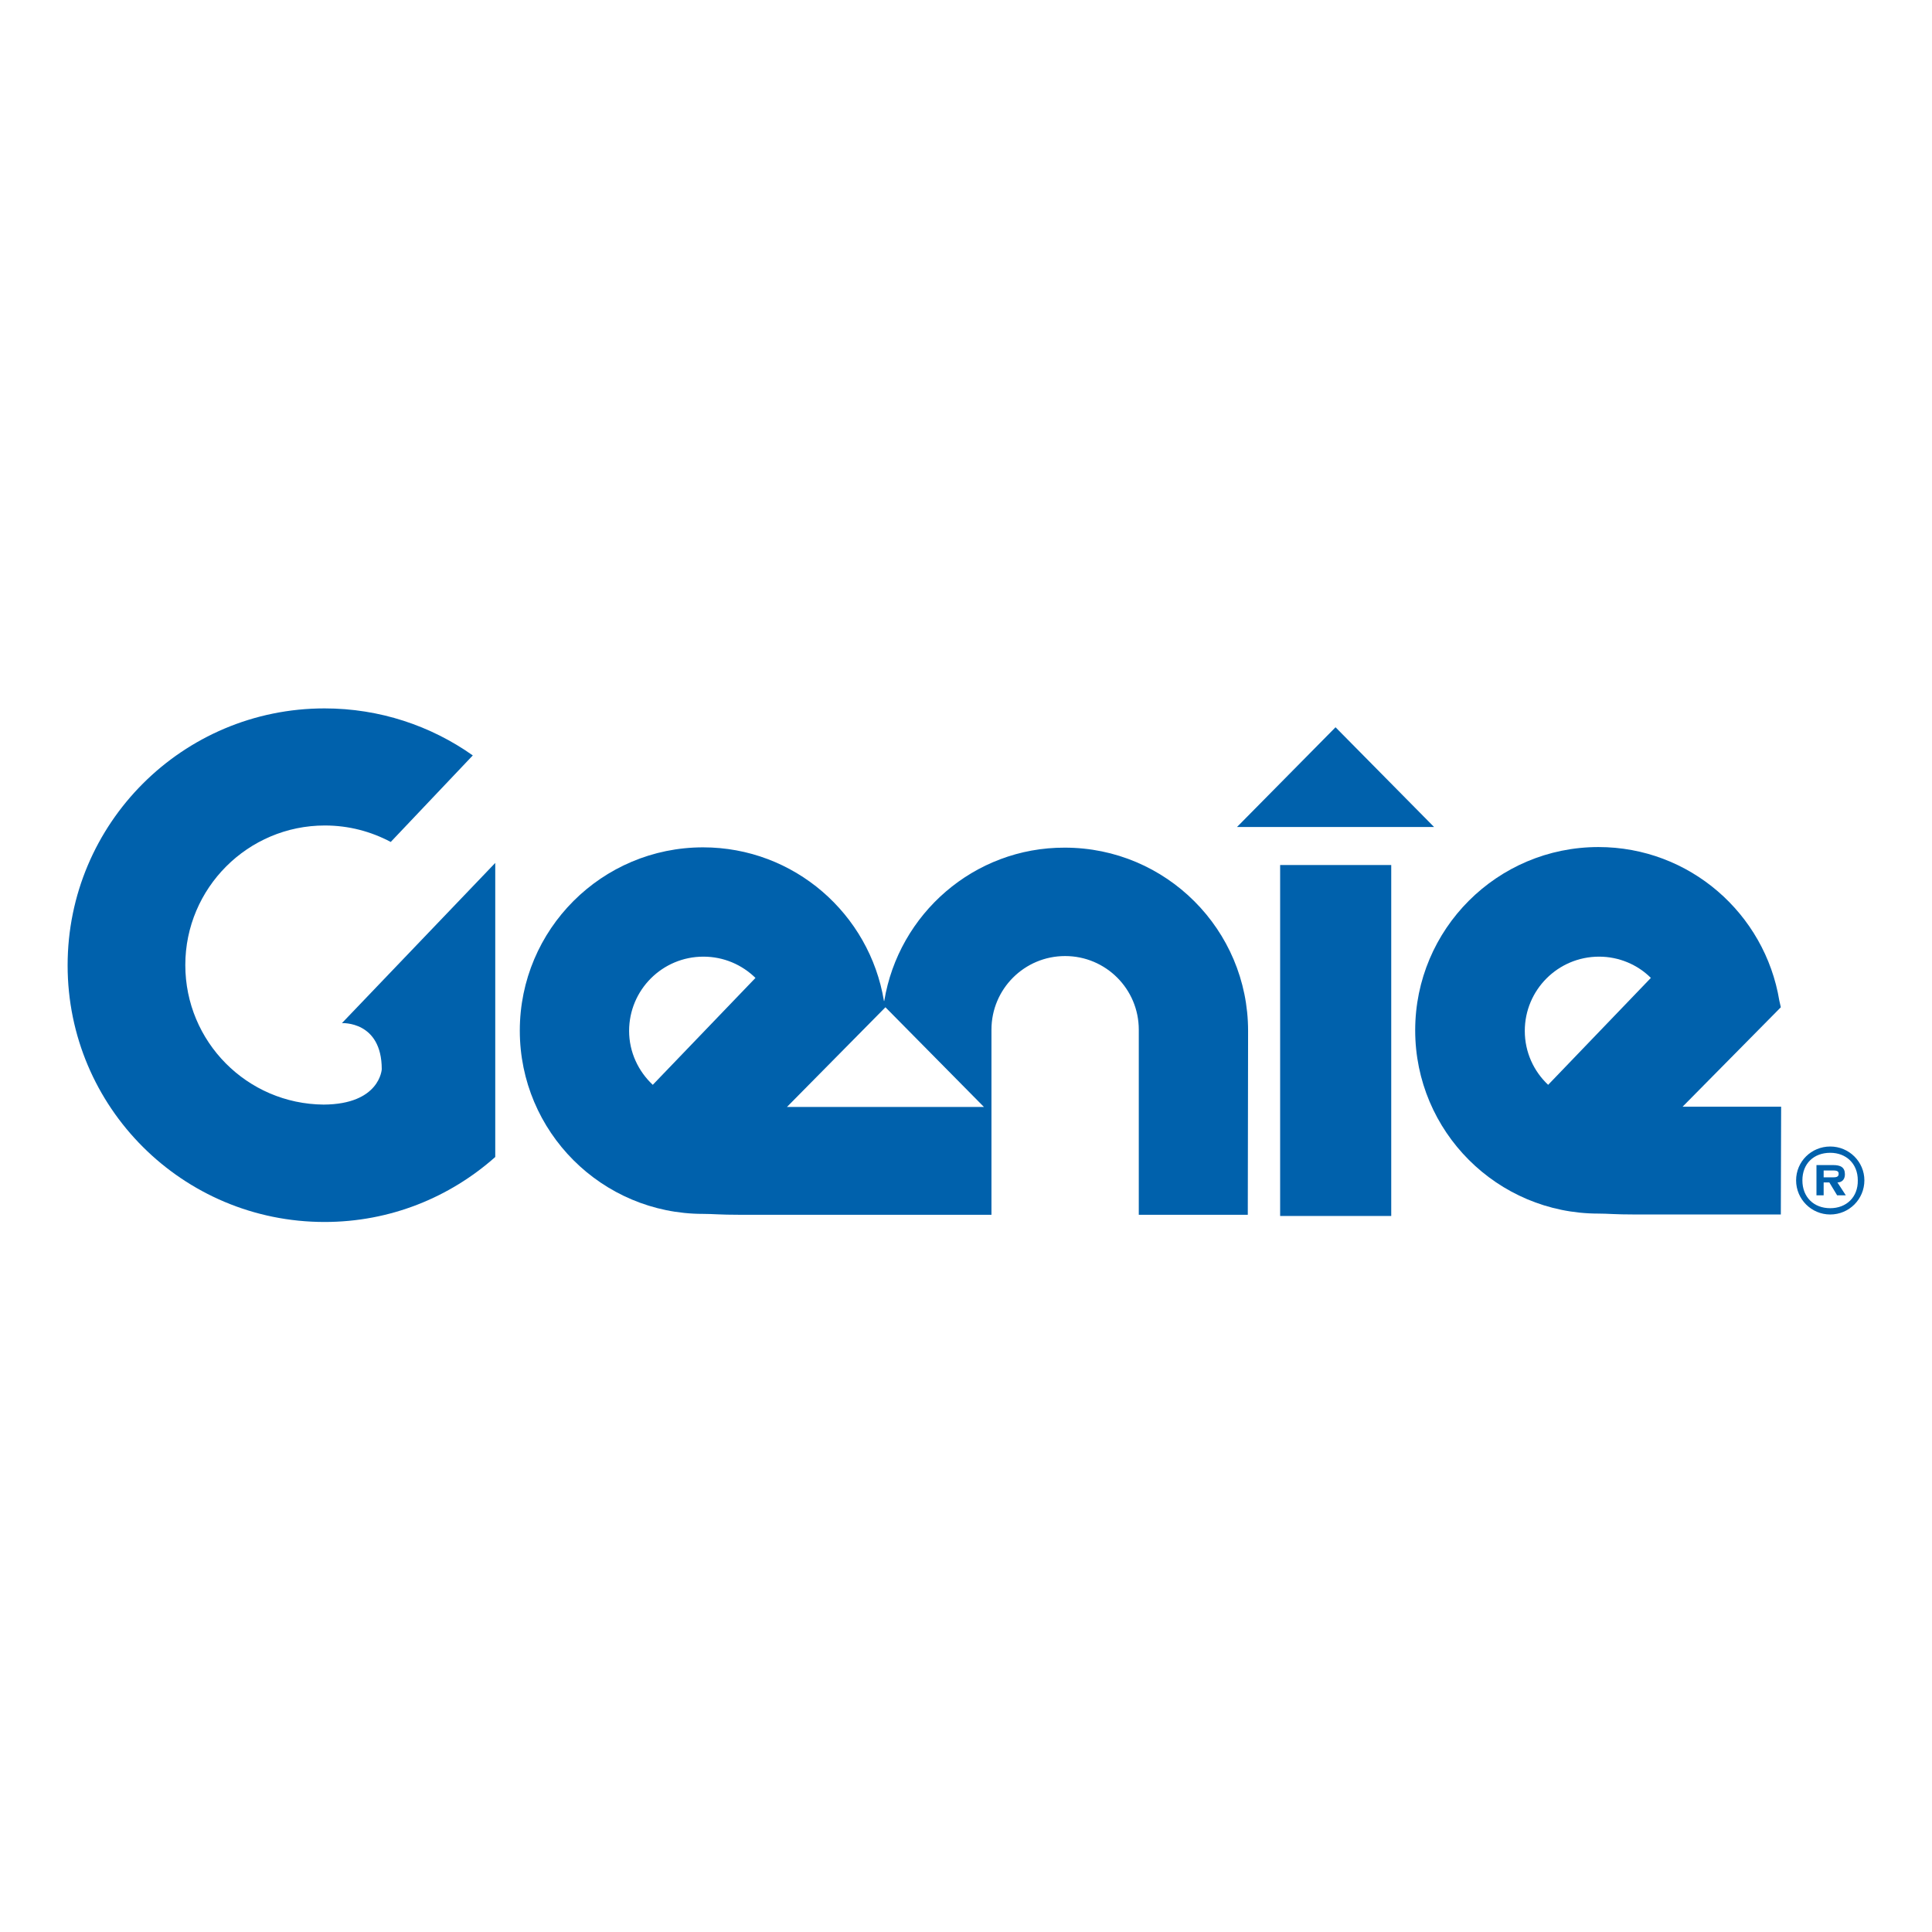
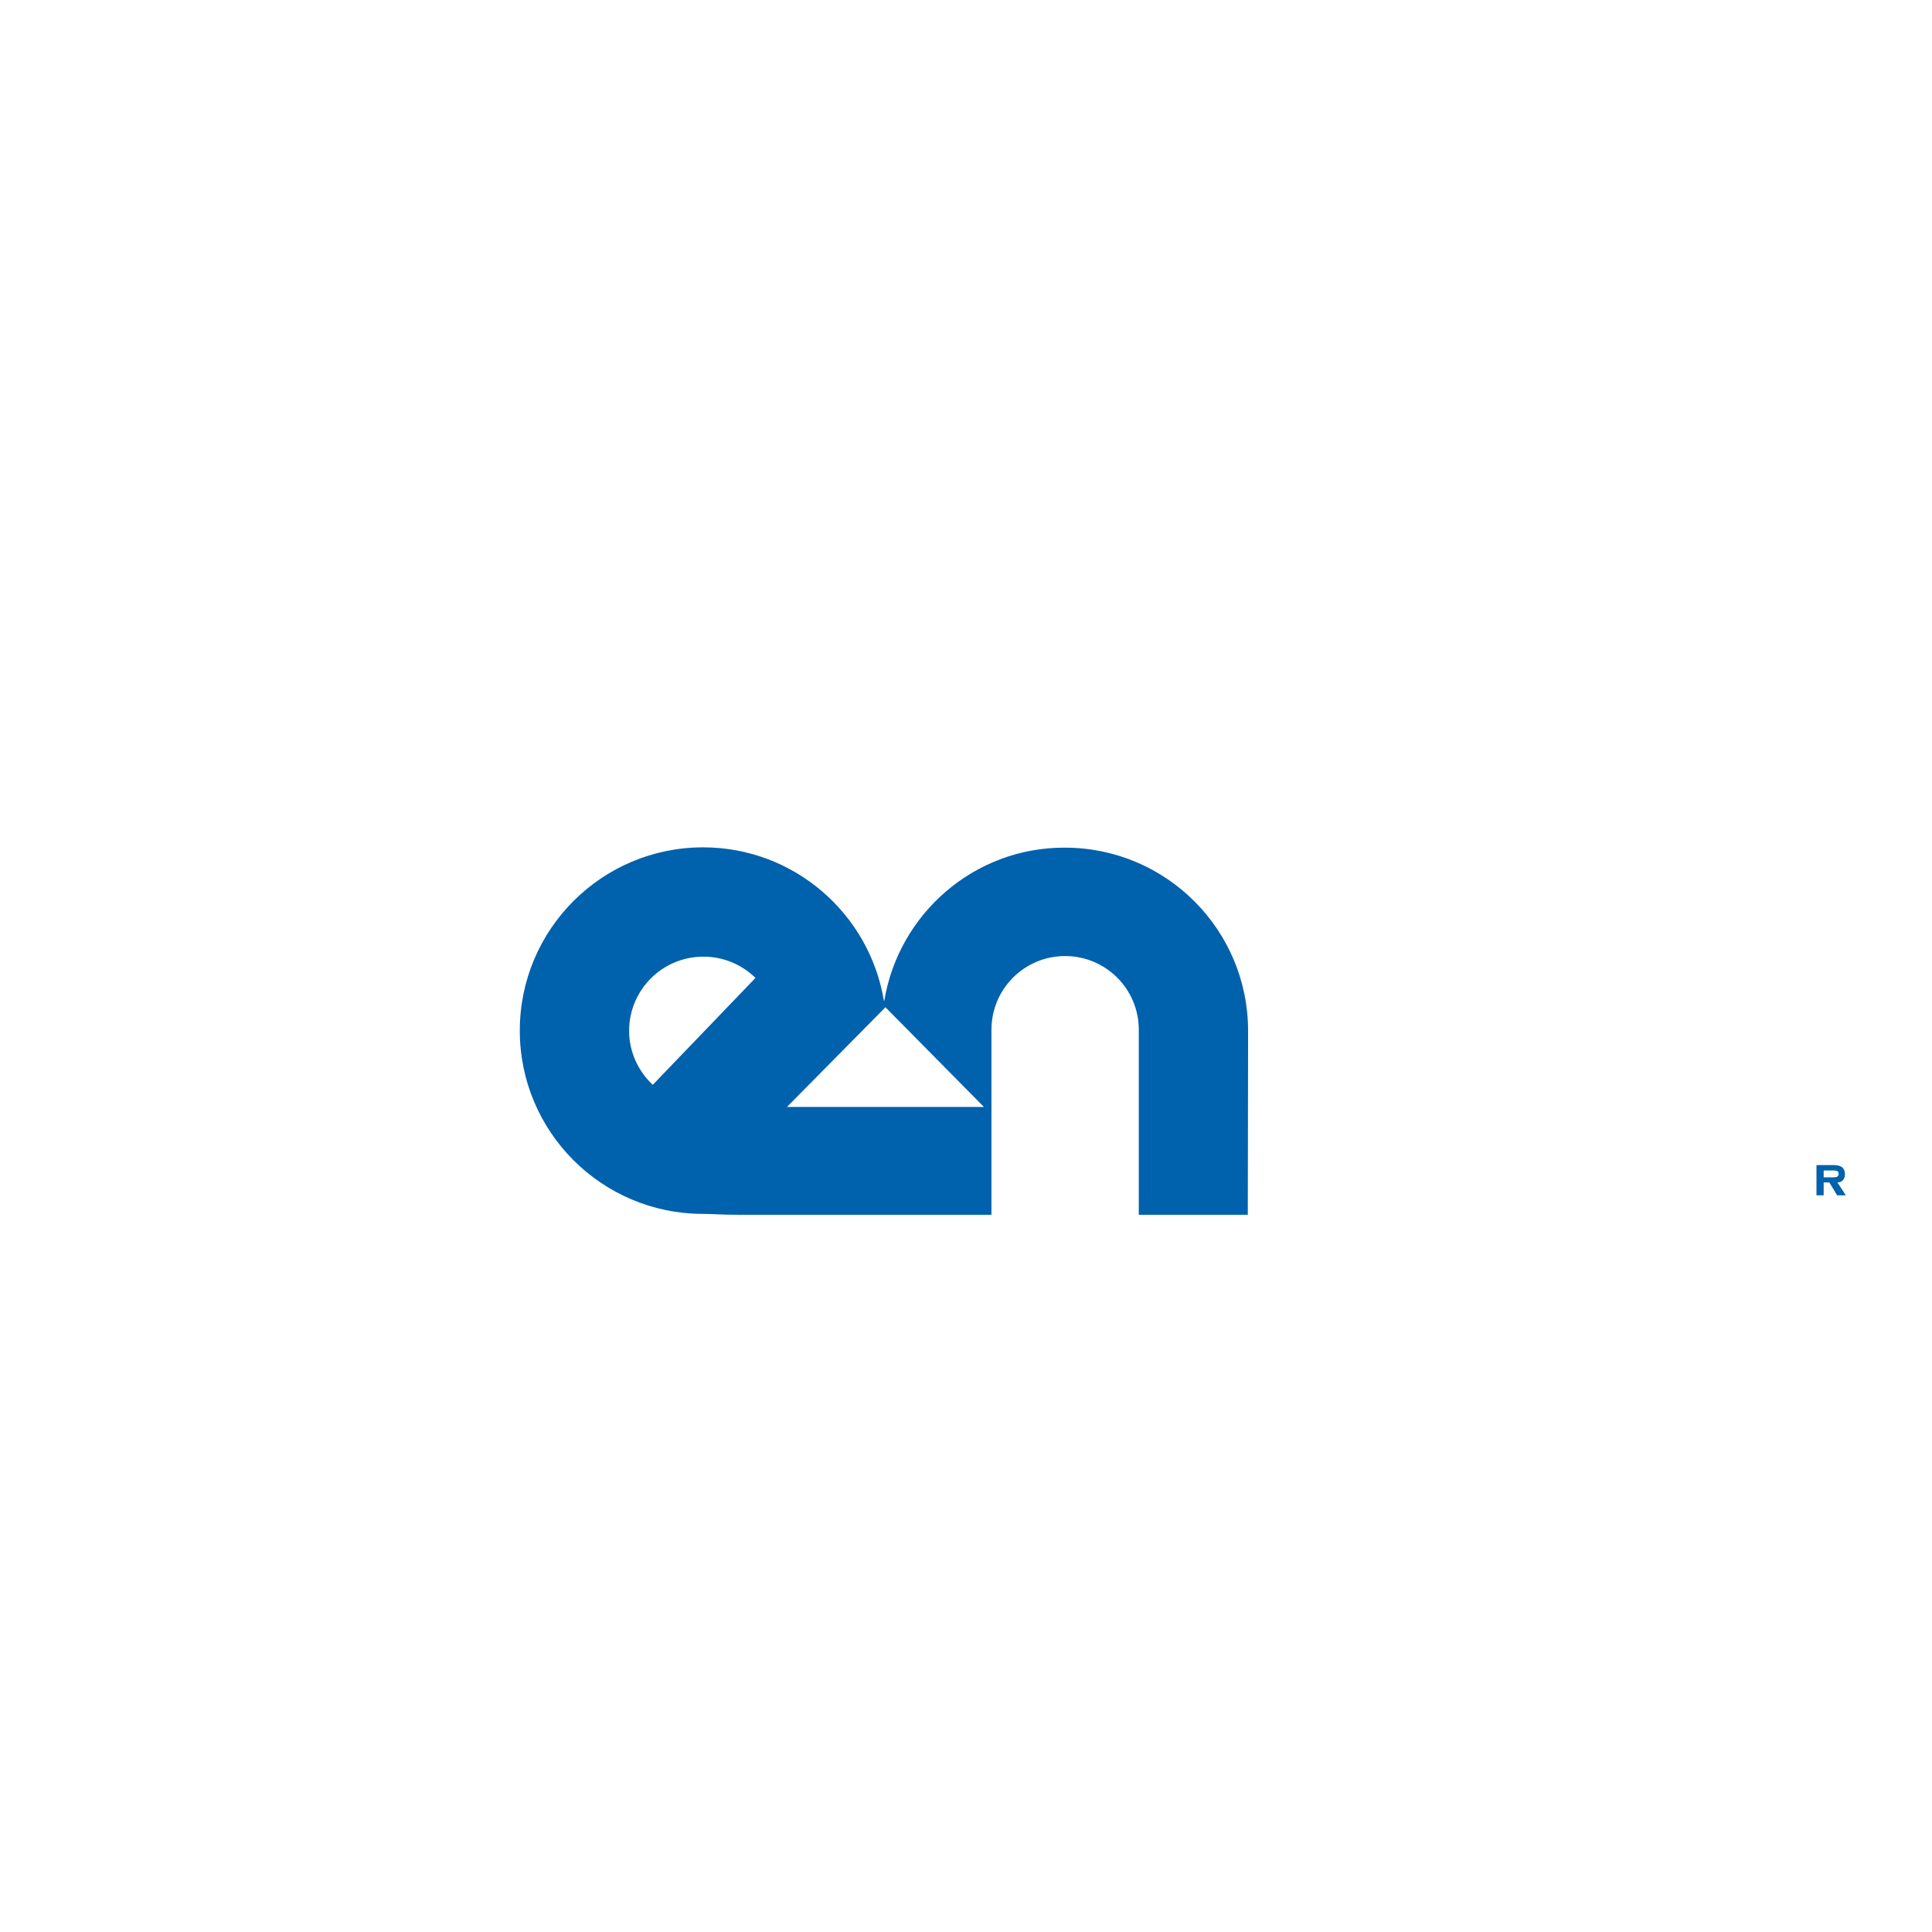
<svg xmlns="http://www.w3.org/2000/svg" width="600" height="600" viewBox="0 0 600 600" fill="none">
-   <path d="M153.804 359.314V267.988L106.188 317.743C106.188 317.743 118.557 316.999 118.557 332.065C118.557 332.065 117.999 342.946 100.515 343.039C76.707 342.853 57.549 323.509 57.549 299.701C57.549 275.8 76.986 256.363 100.887 256.363C108.327 256.363 115.209 258.223 121.347 261.478L146.829 234.601C133.809 225.394 117.906 220 100.794 220C56.712 220 21 255.712 21 299.794C21 343.876 56.712 379.495 100.794 379.495C121.161 379.495 139.668 371.869 153.804 359.314Z" fill="#0061AC" />
  <path d="M244.386 343.783L274.983 312.814L305.58 343.783H244.386ZM202.722 336.901C198.258 332.716 195.375 326.764 195.375 320.161C195.375 307.42 205.698 297.097 218.439 297.097C224.763 297.097 230.436 299.608 234.621 303.7L202.722 336.901ZM330.69 263.245C302.511 263.152 279.075 283.798 274.611 310.861H274.518C270.054 283.798 246.618 263.152 218.346 263.152C186.912 263.152 161.43 288.634 161.43 320.068C161.43 351.502 186.912 376.984 218.346 376.984C221.601 376.984 223.182 377.263 229.878 377.263H274.704H307.905V319.789C307.905 307.141 318.135 296.911 330.783 296.911C343.431 296.911 353.661 307.141 353.661 319.789V377.263H387.513L387.606 320.161C387.606 288.727 362.124 263.245 330.69 263.245Z" fill="#0061AC" />
-   <path d="M432.06 268.638H397.557V377.634H432.06V268.638ZM445.359 256.827H384.165L414.762 225.858L445.359 256.827Z" fill="#0061AC" />
-   <path d="M480.792 336.901C476.328 332.716 473.538 326.764 473.538 320.161C473.538 307.42 483.861 297.097 496.602 297.097C502.833 297.097 508.599 299.608 512.691 303.7L480.792 336.901ZM553.053 312.814L552.588 310.768C548.124 283.705 524.688 263.059 496.416 263.059C464.982 263.059 439.5 288.541 439.5 319.975C439.5 351.409 464.982 376.891 496.416 376.891C499.578 376.891 501.159 377.17 507.948 377.17H553.053L553.146 343.69H522.549L553.053 312.814Z" fill="#0061AC" />
-   <path d="M568.398 375.217C563.283 375.217 559.749 371.776 559.749 366.568C559.749 361.36 563.283 358.012 568.398 358.012C573.327 358.012 576.954 361.36 576.954 366.568C577.047 371.776 573.42 375.217 568.398 375.217ZM568.398 356.059C562.539 356.059 557.796 360.709 557.796 366.568C557.796 372.427 562.539 377.17 568.398 377.17C574.257 377.17 579 372.427 579 366.568C579 360.802 574.257 356.059 568.398 356.059Z" fill="#0061AC" />
  <path d="M568.863 365.638H566.352V363.499H568.863C569.979 363.499 571.002 363.499 571.002 364.429C571.095 365.638 570.072 365.638 568.863 365.638ZM572.955 364.708C572.955 362.476 571.56 361.825 569.328 361.825H564.12V371.218H566.352V367.219H568.119L570.537 371.218H573.234L570.63 367.219C571.932 367.219 572.955 366.382 572.955 364.708Z" fill="#0061AC" />
</svg>